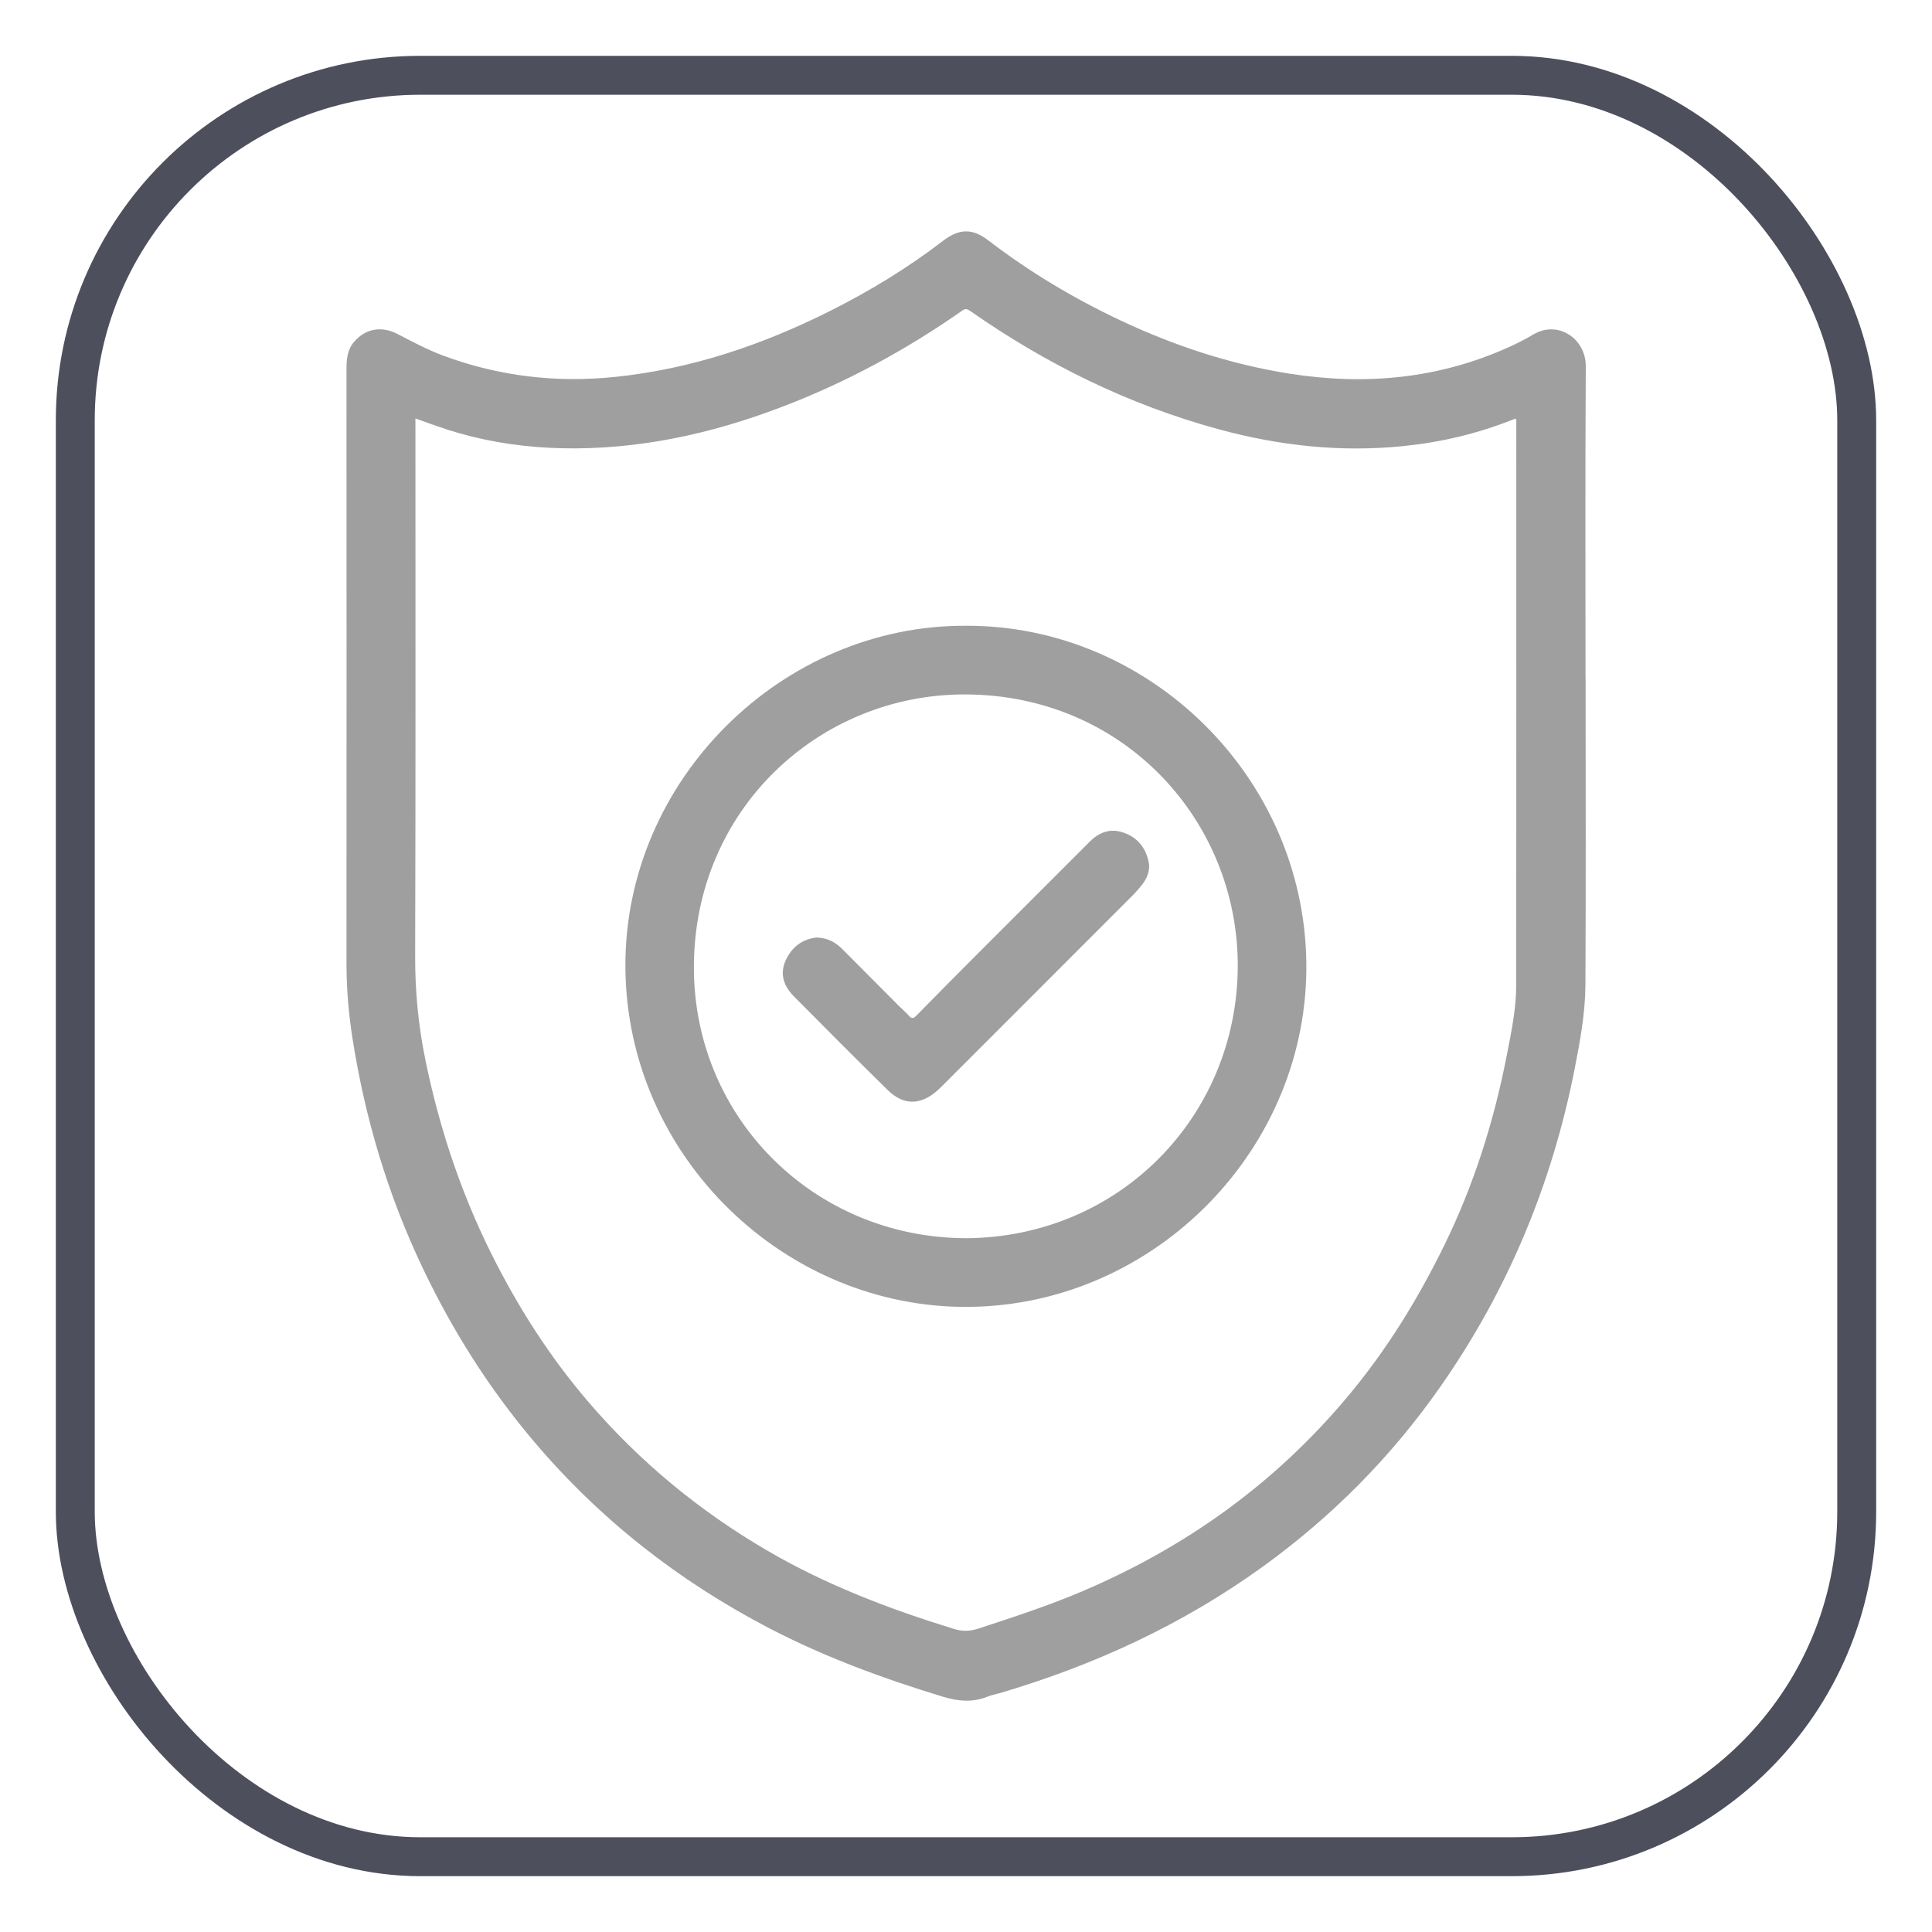
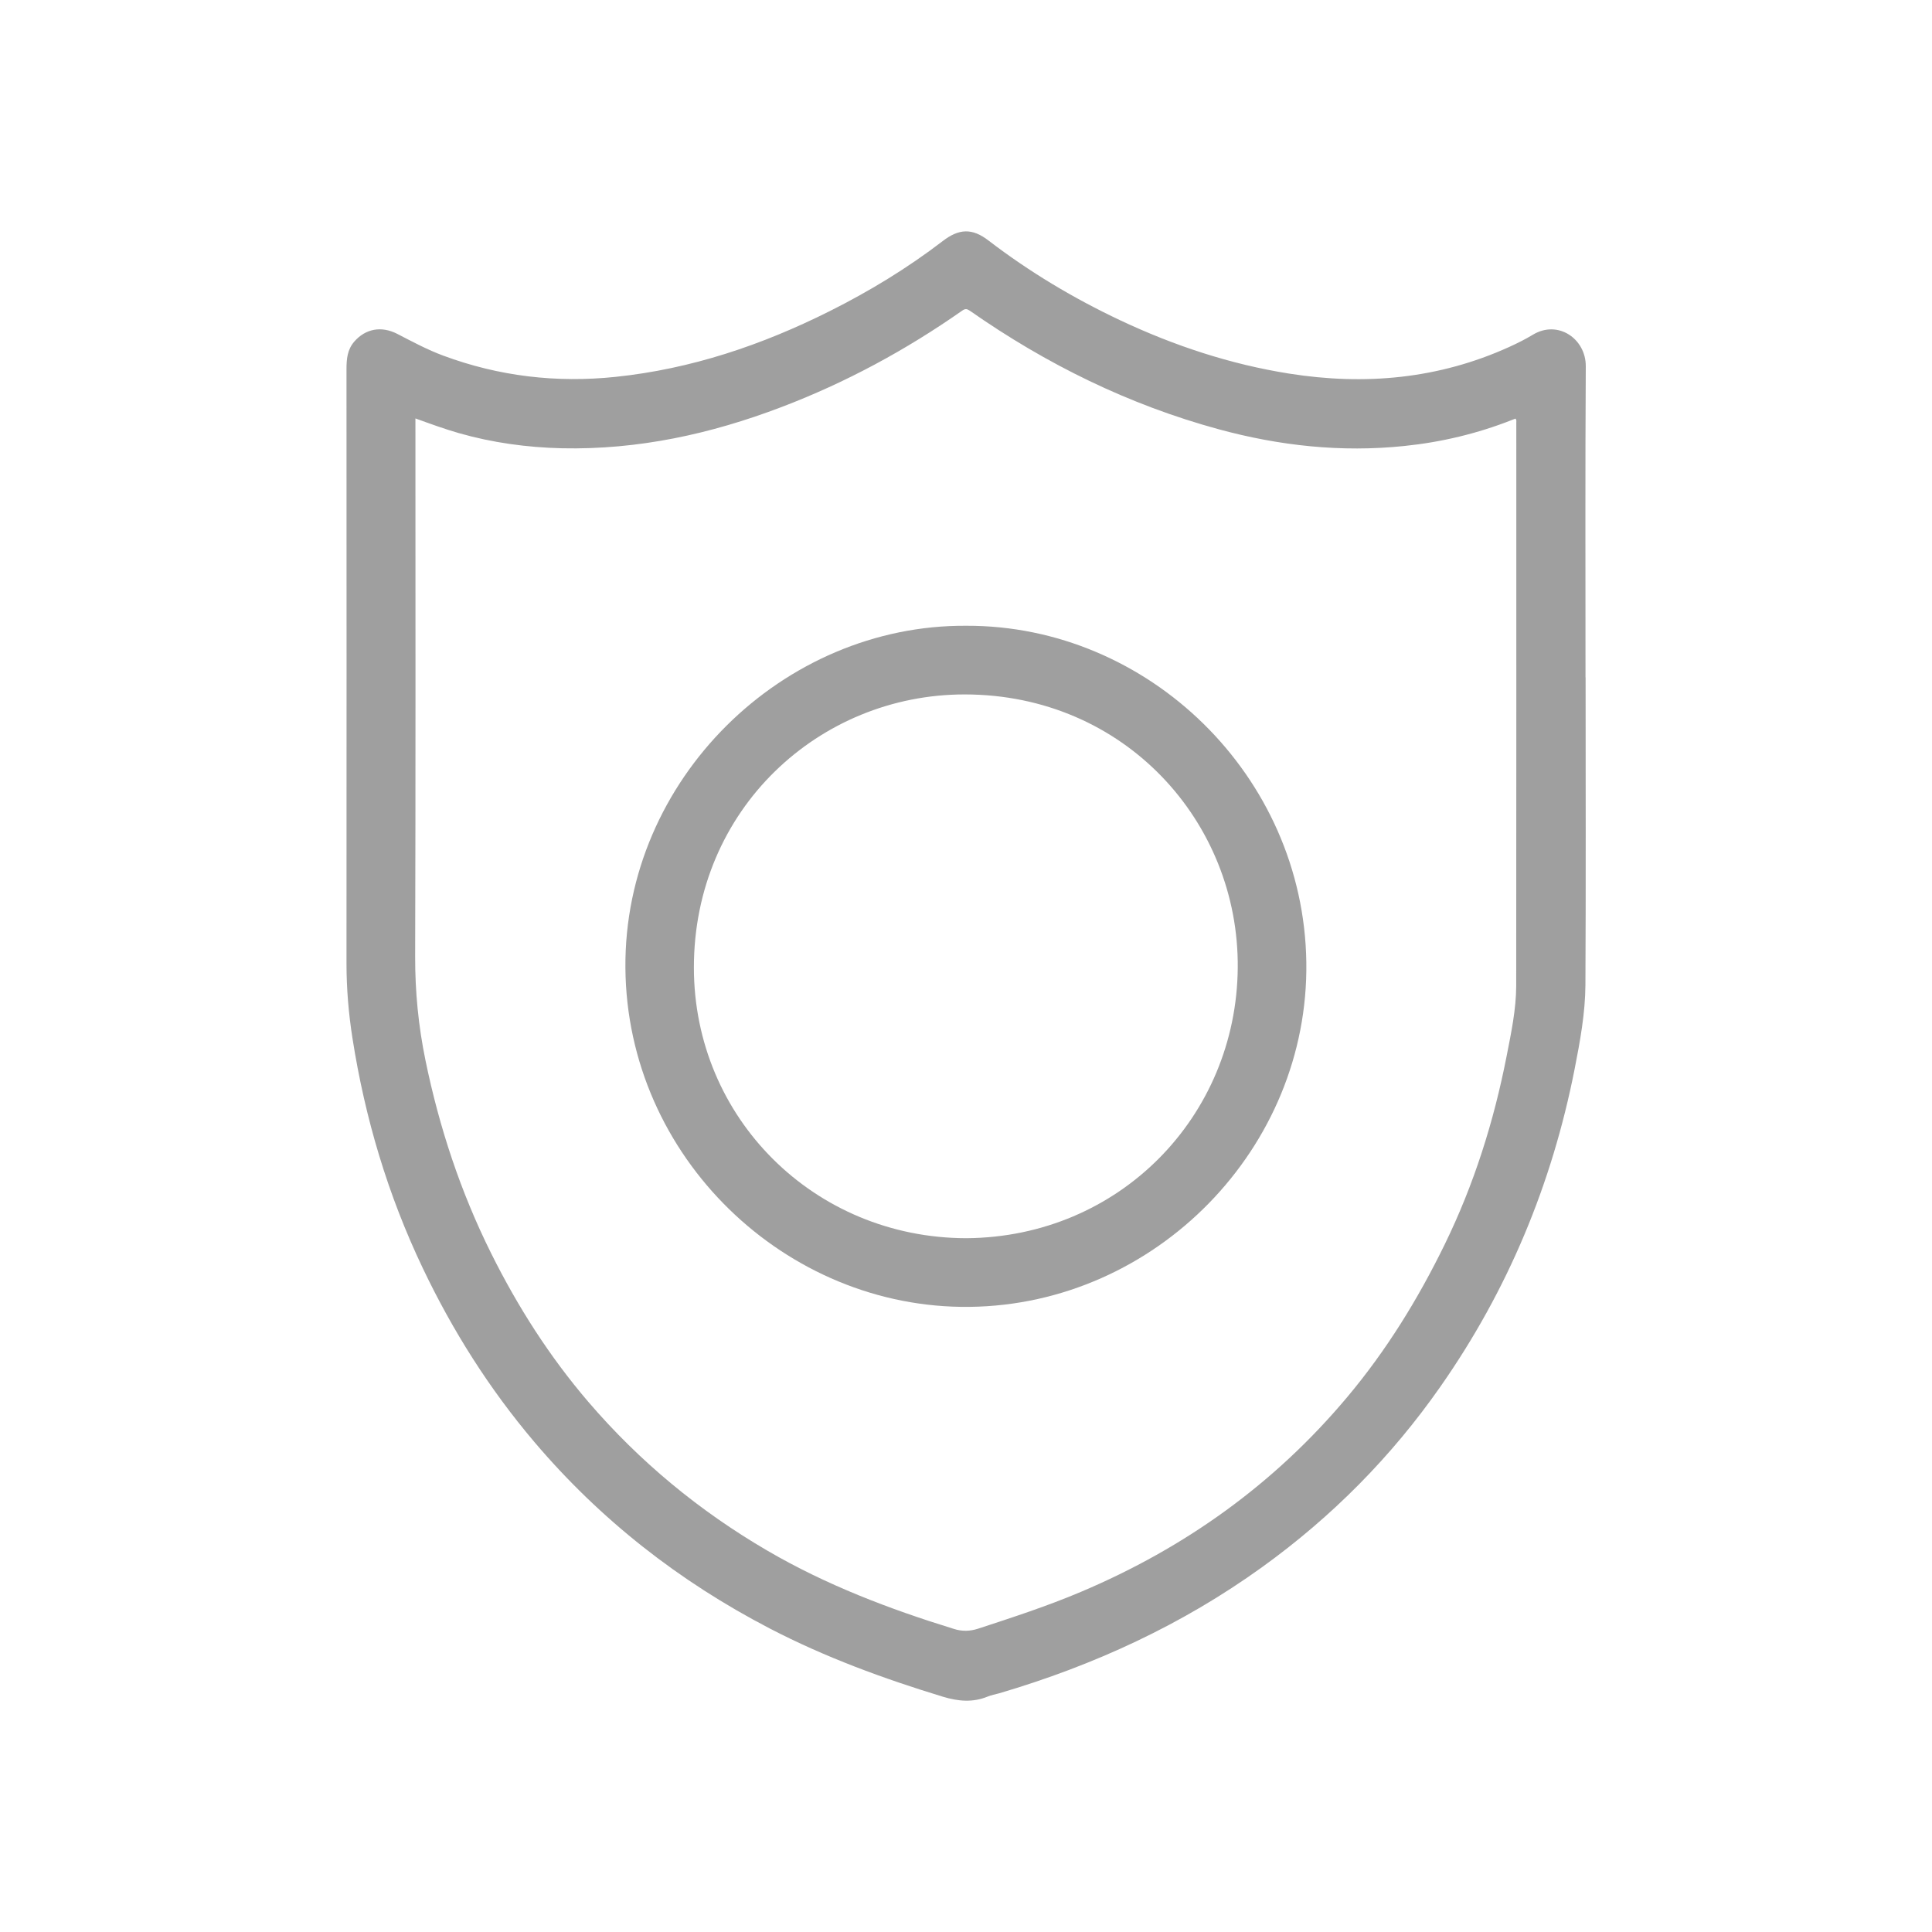
<svg xmlns="http://www.w3.org/2000/svg" id="Layer_1" data-name="Layer 1" viewBox="0 0 213 213">
  <defs>
    <style>
      .cls-1 {
        fill: #9f9f9f;
      }

      .cls-2 {
        fill: none;
        stroke: #4d4f5c;
        stroke-miterlimit: 10;
        stroke-width: 4.29px;
      }
    </style>
  </defs>
-   <rect class="cls-2" x="8.3" y="8.3" width="196.4" height="196.4" rx="38.04" ry="38.04" />
  <g>
    <path class="cls-1" d="m174.81,74.68c0,11.3.04,22.6-.02,33.91-.02,3.12-.59,6.21-1.19,9.27-2.5,12.69-7.36,24.38-14.78,34.99-5.41,7.75-11.98,14.37-19.64,19.9-8.84,6.38-18.58,10.86-29.01,13.93-.42.12-.86.19-1.27.36-1.65.68-3.26.53-4.95.02-6.56-2-12.98-4.35-19.08-7.52-9.99-5.19-18.7-12-25.98-20.59-4.94-5.83-8.99-12.23-12.28-19.14-3.85-8.07-6.37-16.53-7.75-25.34-.43-2.73-.66-5.49-.66-8.27.02-21.83,0-43.67,0-65.5,0-1.1.09-2.15.85-3.03,1.24-1.43,2.99-1.77,4.77-.85,1.66.86,3.3,1.74,5.05,2.39,6.15,2.28,12.47,3.02,18.99,2.34,8.34-.87,16.13-3.5,23.6-7.24,4.39-2.2,8.57-4.74,12.47-7.73,1.79-1.38,3.25-1.45,5.04-.07,4.54,3.48,9.41,6.39,14.57,8.82,5.93,2.79,12.1,4.83,18.59,5.86,8.36,1.32,16.47.59,24.24-2.93.9-.41,1.79-.85,2.63-1.36,2.77-1.67,5.85.45,5.83,3.49-.07,11.43-.03,22.87-.03,34.3,0,0,.01,0,.02,0ZM45.8,46.11v.64c0,19.57.03,39.14-.03,58.71-.01,3.87.36,7.67,1.14,11.45,1.52,7.38,3.86,14.48,7.23,21.25,2.93,5.89,6.43,11.38,10.72,16.39,5.65,6.59,12.24,12.03,19.73,16.4,6.49,3.79,13.45,6.44,20.59,8.64.89.28,1.76.26,2.65-.03,3.82-1.25,7.63-2.49,11.34-4.06,11.49-4.86,21.35-11.91,29.39-21.51,4.31-5.14,7.78-10.78,10.71-16.78,3.23-6.61,5.42-13.56,6.83-20.76.5-2.56,1.05-5.14,1.06-7.76.02-20.69.01-41.38.01-62.07,0-.15.05-.3-.09-.47-.11.04-.23.08-.34.13-3.84,1.52-7.83,2.47-11.93,2.89-6.93.72-13.74-.02-20.43-1.84-9.93-2.7-19.03-7.18-27.45-13.07-.31-.21-.5-.26-.84-.02-6.21,4.35-12.84,7.94-19.94,10.64-7.79,2.97-15.8,4.72-24.19,4.54-3.86-.09-7.66-.61-11.37-1.67-1.6-.46-3.16-1.03-4.79-1.62Z" />
    <path class="cls-1" d="m106.56,68.99c20.02-.05,37.16,16.51,37.46,37.08.3,20.48-16.59,37.76-37.11,38.01-20.27.25-37.8-16.5-37.96-37.38-.16-20.75,17.35-37.86,37.61-37.71Zm-.04,67.52c16.9-.11,29.8-13.42,29.94-29.81.14-16.05-12.45-30.14-30.12-30.14-16.01,0-29.84,12.64-29.84,30.1,0,16.62,13.29,29.81,30.01,29.85Z" />
-     <path class="cls-1" d="m90.12,103.37c1.22.04,2.07.58,2.82,1.34,2.06,2.08,4.12,4.14,6.18,6.21.36.36.75.68,1.08,1.06.31.35.51.32.83-.01,2.29-2.34,4.6-4.66,6.91-6.98,4.05-4.06,8.11-8.11,12.17-12.17,1.03-1.03,2.23-1.52,3.65-1.06,1.57.5,2.53,1.63,2.87,3.23.2.91-.12,1.75-.66,2.47-.37.49-.79.95-1.22,1.38-6.96,6.97-13.92,13.93-20.88,20.89-.19.19-.38.37-.57.54-1.85,1.6-3.7,1.61-5.45-.11-3.46-3.4-6.89-6.84-10.31-10.3-1.11-1.12-1.63-2.46-.9-4.02.71-1.52,1.92-2.35,3.48-2.49Z" />
  </g>
</svg>